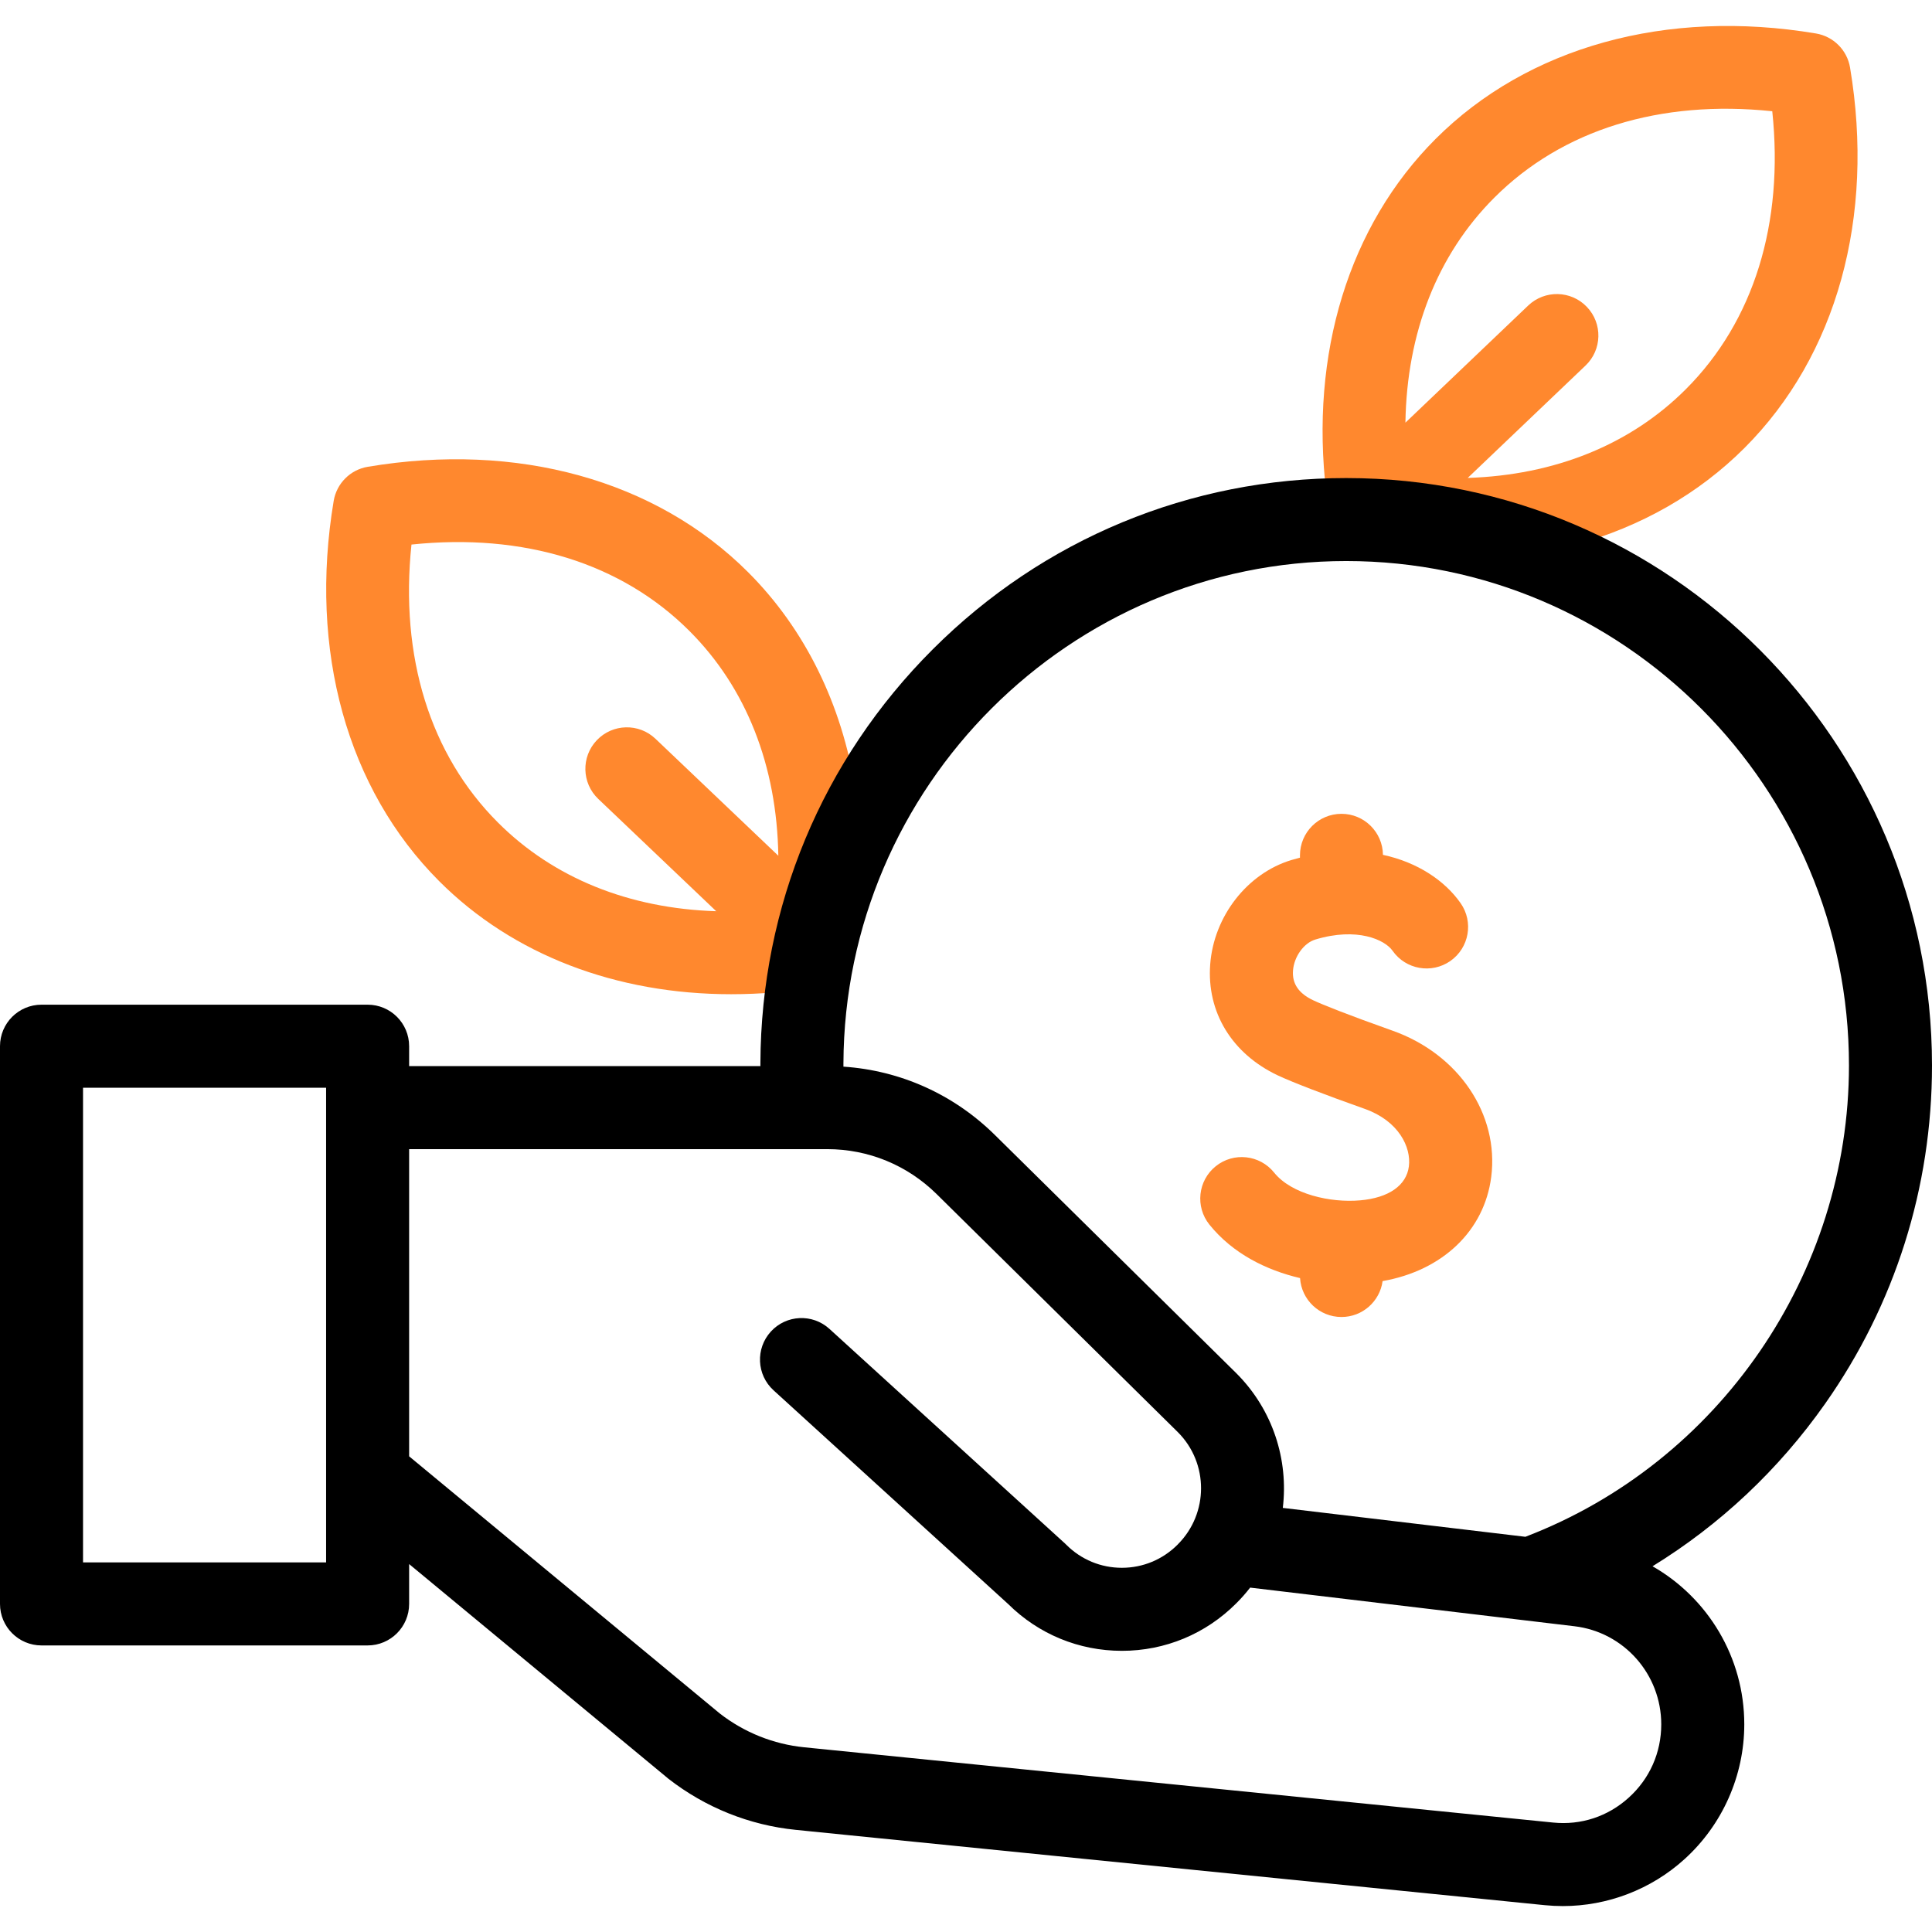
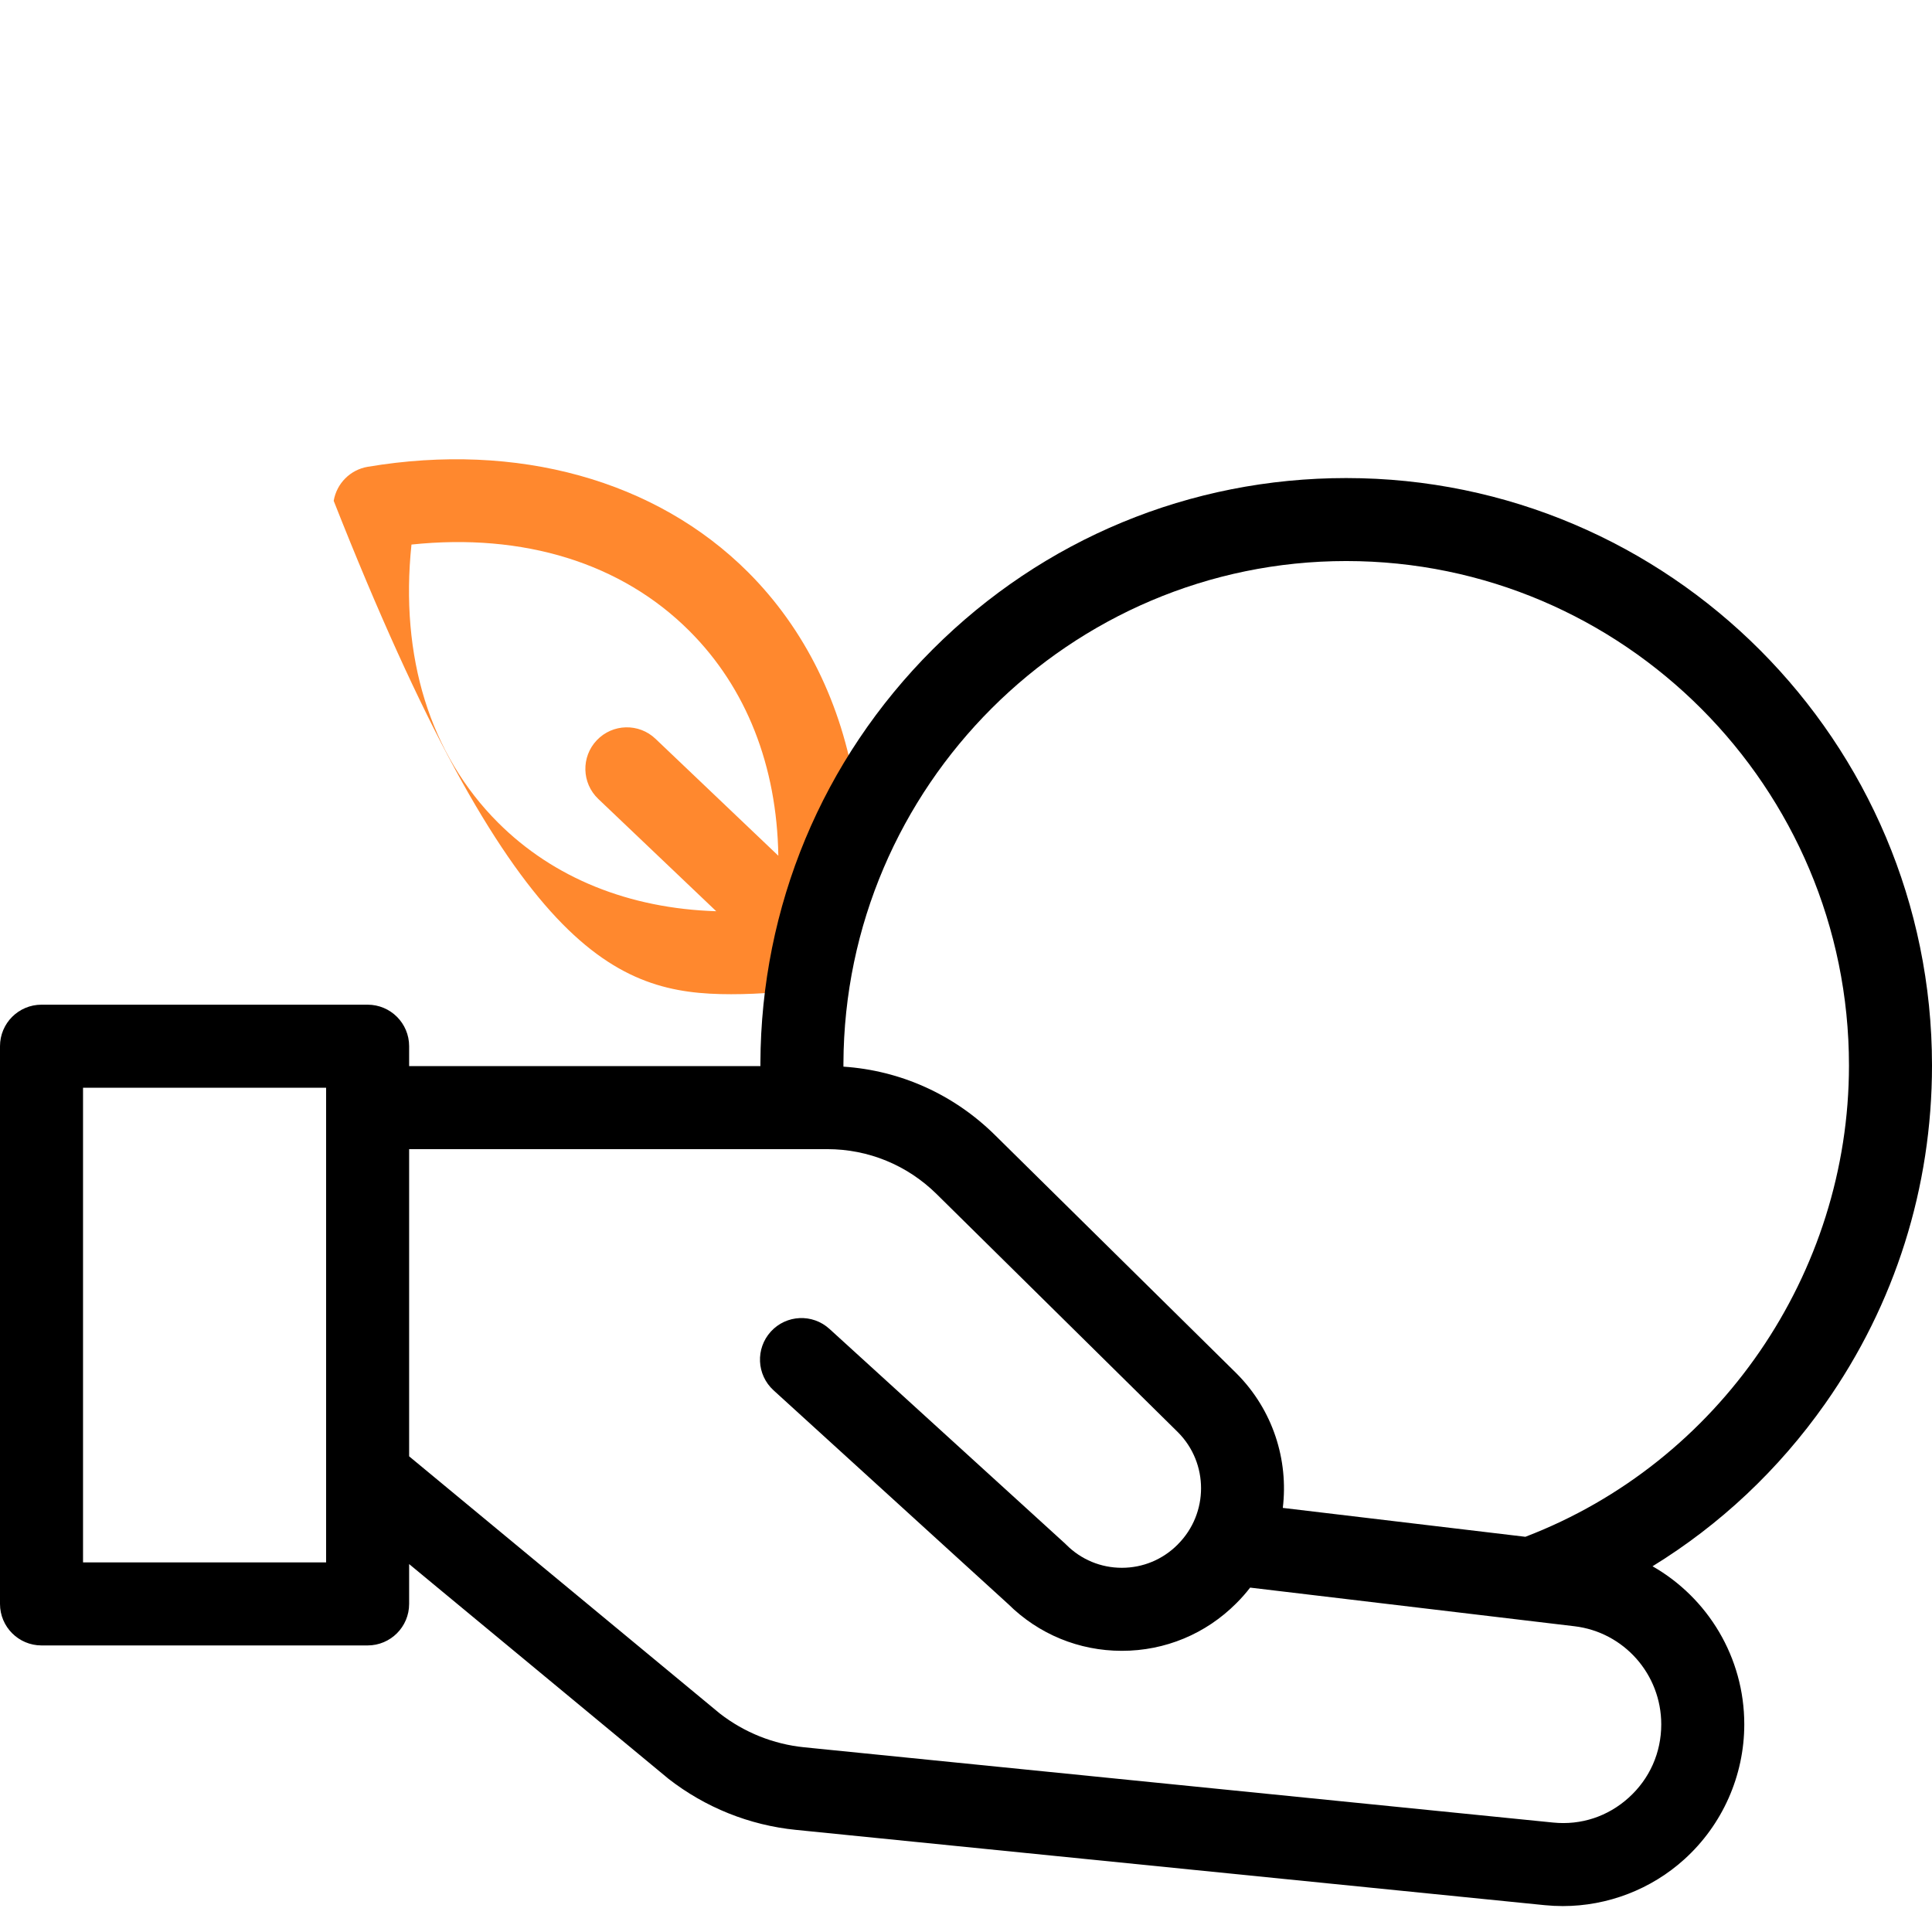
<svg xmlns="http://www.w3.org/2000/svg" width="43" height="43" viewBox="0 0 43 43" fill="none">
-   <path d="M30.992 22.939C30 22.587 29.422 22.355 29.228 22.263C28.904 22.11 28.756 21.893 28.778 21.602C28.801 21.292 29.019 20.988 29.275 20.911C30.204 20.63 30.823 20.915 30.994 21.161C31.287 21.579 31.863 21.68 32.281 21.388C32.699 21.095 32.801 20.519 32.508 20.101C32.165 19.61 31.562 19.194 30.78 19.026C30.774 18.521 30.363 18.113 29.857 18.113C29.346 18.113 28.933 18.527 28.933 19.037V19.089C28.869 19.105 28.805 19.123 28.741 19.142C27.758 19.44 27.015 20.395 26.935 21.465C26.856 22.528 27.418 23.451 28.438 23.934C28.754 24.083 29.478 24.362 30.375 24.68C31.128 24.947 31.412 25.531 31.357 25.96C31.303 26.385 30.907 26.661 30.271 26.716C29.614 26.774 28.745 26.58 28.358 26.098C28.038 25.7 27.456 25.637 27.059 25.956C26.661 26.276 26.598 26.857 26.917 27.255C27.439 27.904 28.189 28.271 28.935 28.446C28.965 28.929 29.366 29.312 29.857 29.312C30.325 29.312 30.711 28.964 30.772 28.513C32.102 28.28 33.036 27.397 33.19 26.194C33.367 24.799 32.464 23.46 30.992 22.939Z" fill="#FF882E" />
-   <path d="M16.652 12.737C14.601 10.686 11.515 9.83 8.186 10.389C7.797 10.454 7.493 10.758 7.427 11.147C6.869 14.476 7.725 17.562 9.776 19.613C11.415 21.253 13.716 22.128 16.274 22.128C16.599 22.128 16.928 22.114 17.26 22.086C17.52 22.064 19.21 18.65 19.037 17.561C18.737 15.681 17.924 14.01 16.652 12.737ZM9.158 12.12C11.653 11.858 13.832 12.53 15.345 14.044C16.614 15.312 17.291 17.048 17.323 19.046L14.589 16.443C14.22 16.091 13.635 16.105 13.283 16.475C12.931 16.845 12.946 17.429 13.315 17.781L15.941 20.281C14.004 20.22 12.32 19.545 11.082 18.306C9.569 16.793 8.897 14.615 9.158 12.12Z" fill="#FF882E" />
-   <path d="M41.176 1.503C41.111 1.115 40.806 0.81 40.417 0.745C37.088 0.187 34.002 1.043 31.951 3.093C30.021 5.024 29.149 7.872 29.52 10.977C29.543 11.17 34.211 12.362 35.077 12.121C36.52 11.72 37.803 10.994 38.828 9.969C40.879 7.918 41.734 4.833 41.176 1.503ZM37.521 8.663C36.284 9.9 34.602 10.575 32.667 10.637L35.288 8.137C35.658 7.785 35.672 7.2 35.319 6.831C34.967 6.462 34.383 6.448 34.013 6.8L31.28 9.407C31.311 7.407 31.988 5.669 33.258 4.4C34.771 2.886 36.95 2.214 39.445 2.476C39.707 4.971 39.035 7.149 37.521 8.663Z" fill="#FF882E" />
+   <path d="M16.652 12.737C14.601 10.686 11.515 9.83 8.186 10.389C7.797 10.454 7.493 10.758 7.427 11.147C11.415 21.253 13.716 22.128 16.274 22.128C16.599 22.128 16.928 22.114 17.26 22.086C17.52 22.064 19.21 18.65 19.037 17.561C18.737 15.681 17.924 14.01 16.652 12.737ZM9.158 12.12C11.653 11.858 13.832 12.53 15.345 14.044C16.614 15.312 17.291 17.048 17.323 19.046L14.589 16.443C14.22 16.091 13.635 16.105 13.283 16.475C12.931 16.845 12.946 17.429 13.315 17.781L15.941 20.281C14.004 20.22 12.32 19.545 11.082 18.306C9.569 16.793 8.897 14.615 9.158 12.12Z" fill="#FF882E" />
  <path d="M29.962 10.64C26.488 10.64 23.22 11.993 20.76 14.452C18.3 16.909 16.938 20.178 16.924 23.658C16.924 23.662 16.924 23.689 16.924 23.728H9.106V23.285C9.106 22.774 8.692 22.361 8.182 22.361H0.924C0.414 22.361 0 22.774 0 23.285V35.698C0 36.208 0.414 36.622 0.924 36.622H8.182C8.692 36.622 9.106 36.208 9.106 35.698V34.811L14.854 39.57C14.861 39.576 14.868 39.581 14.874 39.587C15.696 40.228 16.678 40.623 17.714 40.727L34.382 42.403C34.516 42.416 34.65 42.423 34.783 42.423C35.777 42.423 36.746 42.054 37.489 41.381C38.336 40.615 38.822 39.52 38.822 38.378C38.822 36.884 38.008 35.561 36.78 34.86C38.283 33.936 39.587 32.712 40.622 31.241C42.178 29.03 43 26.427 43 23.713C43 16.504 37.151 10.64 29.962 10.64ZM7.258 34.774H1.848V24.209H7.258V34.774ZM36.25 40.01C35.786 40.43 35.188 40.627 34.567 40.564L17.899 38.889C17.215 38.82 16.566 38.56 16.022 38.138L9.106 32.413V25.576H18.411C19.327 25.576 20.192 25.931 20.846 26.576L26.217 31.877C26.903 32.564 26.903 33.683 26.216 34.371L26.209 34.379C25.877 34.711 25.437 34.894 24.969 34.894C24.501 34.894 24.061 34.711 23.73 34.379C23.72 34.368 23.709 34.358 23.698 34.348L18.461 29.577C18.084 29.233 17.5 29.26 17.156 29.637C16.812 30.015 16.839 30.599 17.216 30.943L22.438 35.7C23.116 36.372 24.014 36.742 24.969 36.742C25.931 36.742 26.837 36.366 27.517 35.683L27.525 35.675C27.633 35.567 27.733 35.453 27.824 35.335L35.043 36.195C36.144 36.326 36.974 37.264 36.974 38.378C36.974 39.008 36.717 39.588 36.25 40.01ZM33.95 34.204L28.551 33.561C28.679 32.497 28.336 31.385 27.52 30.567L22.143 25.261C21.228 24.358 20.042 23.825 18.772 23.74C18.772 23.701 18.772 23.672 18.772 23.666C18.797 17.502 23.817 12.487 29.962 12.487C36.132 12.487 41.152 17.523 41.152 23.713C41.152 28.347 38.261 32.554 33.95 34.204Z" fill="black" />
</svg>